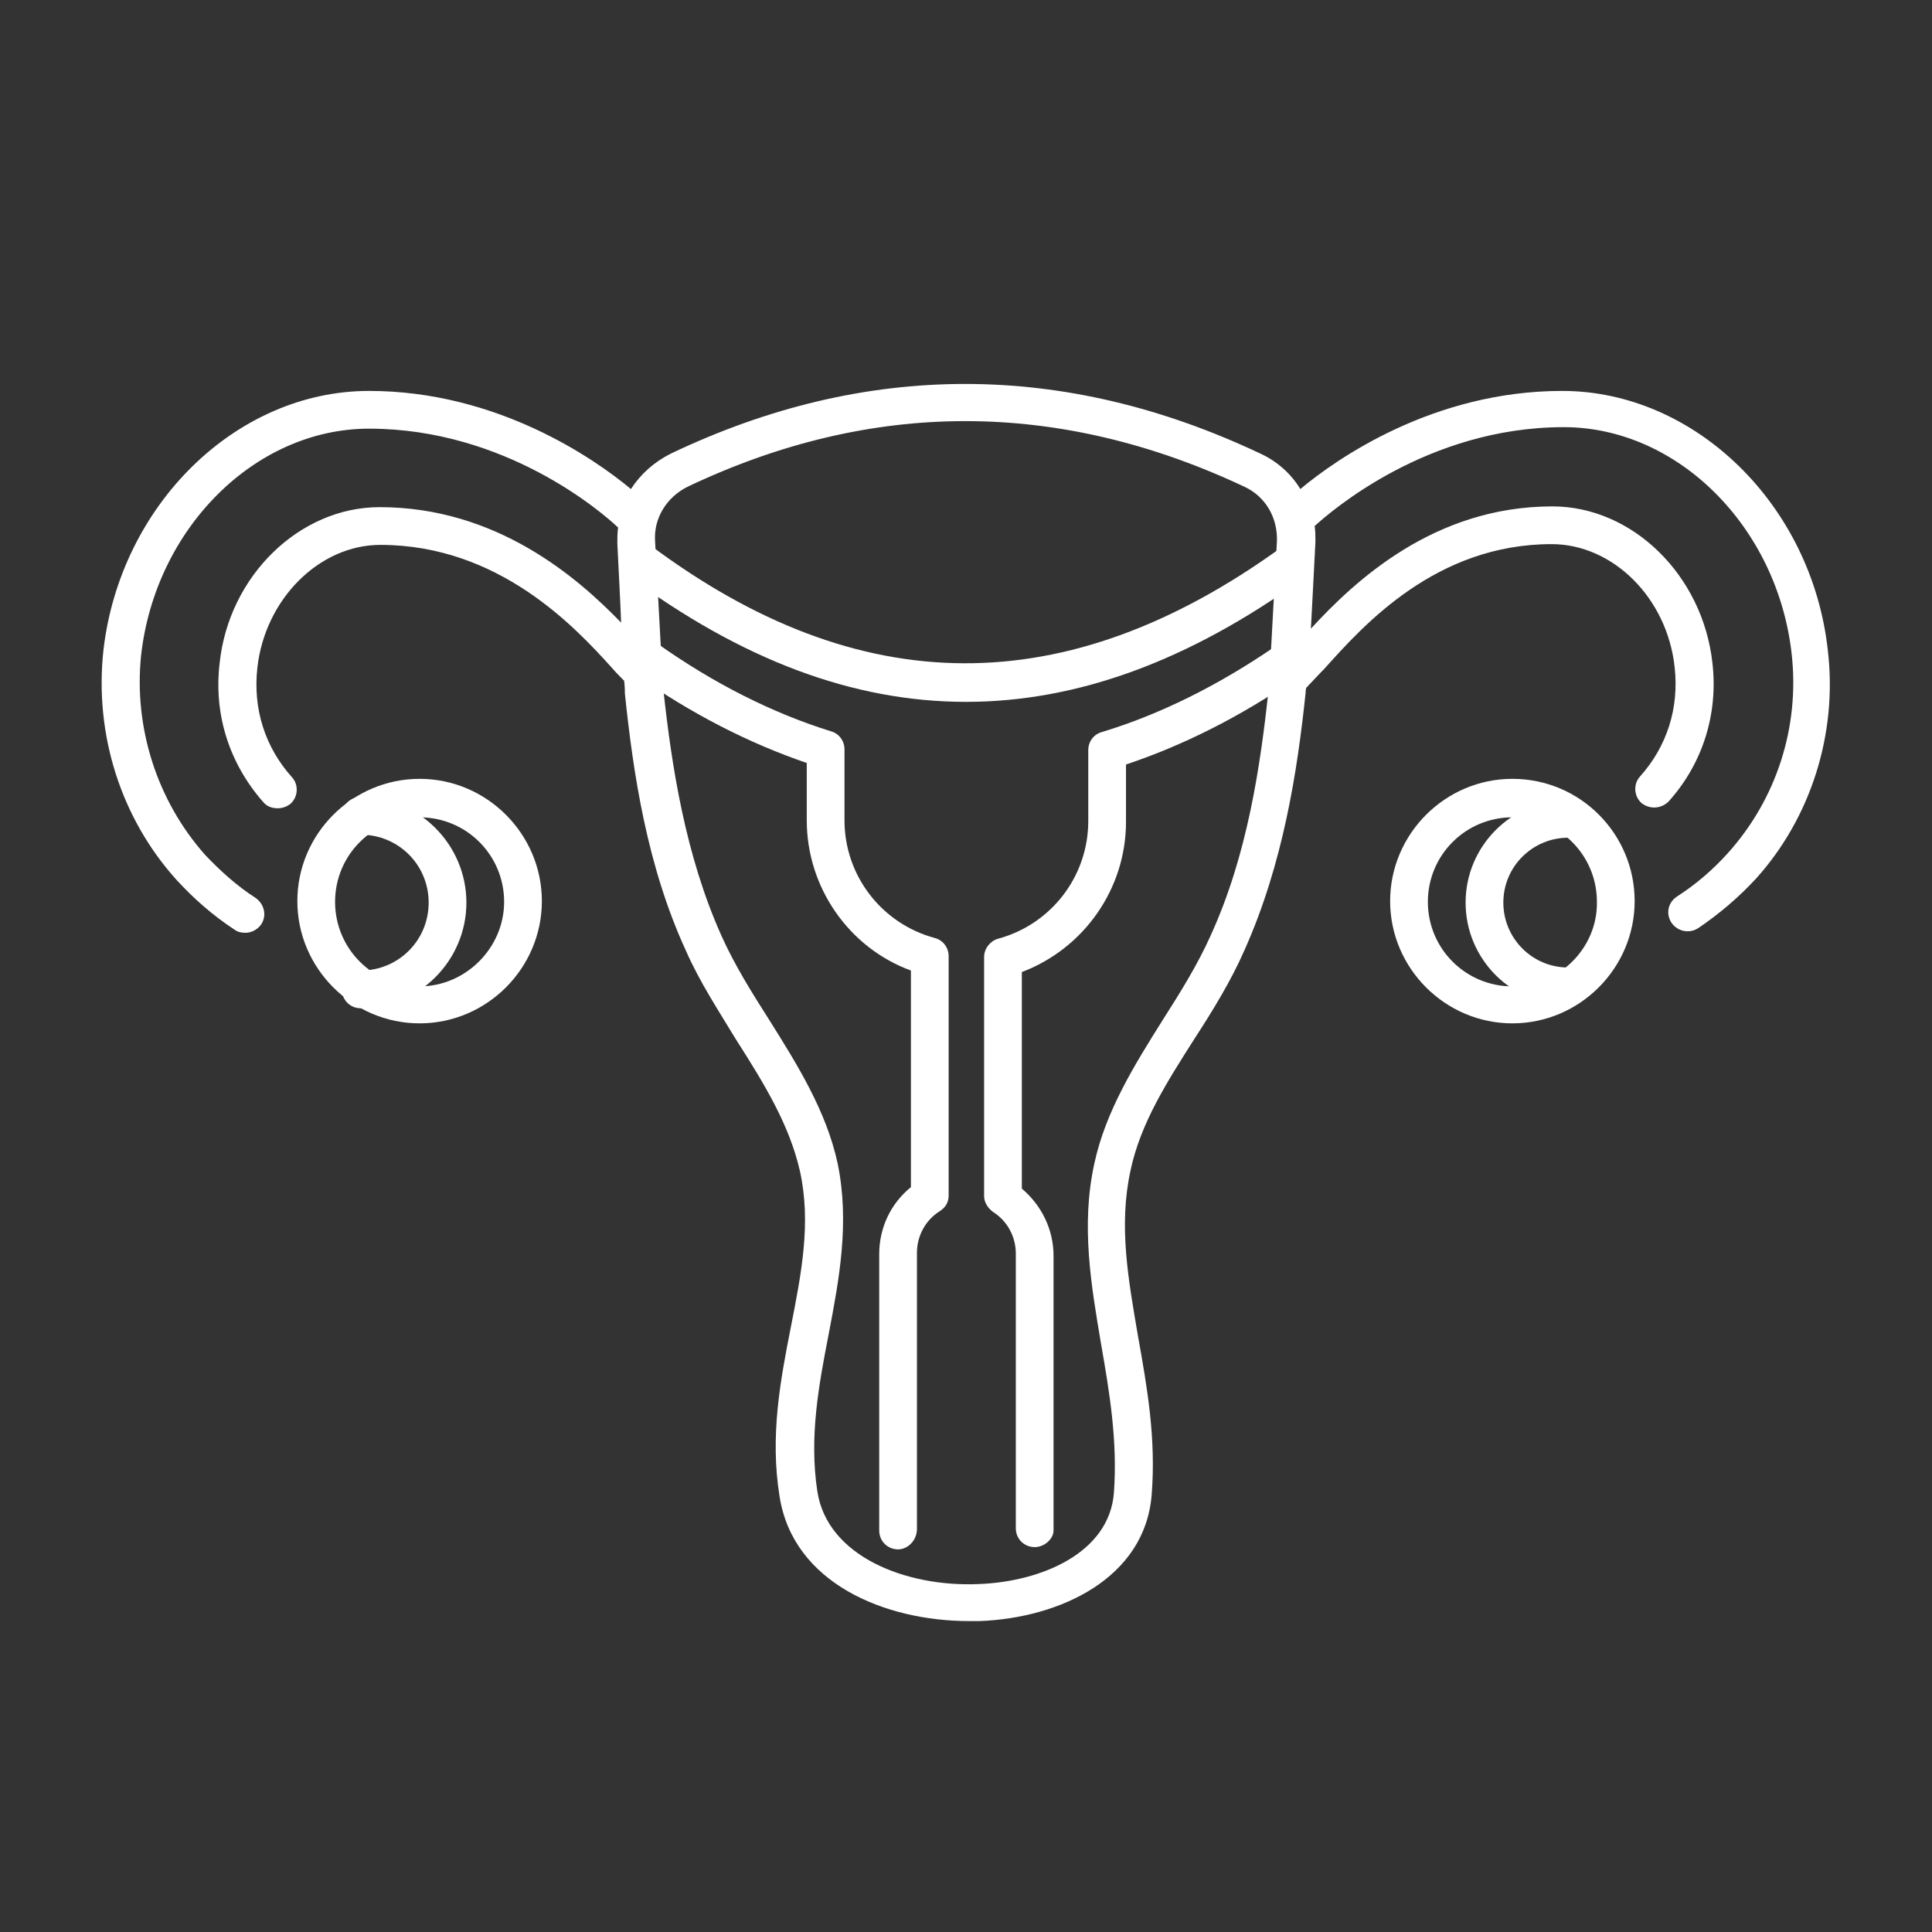
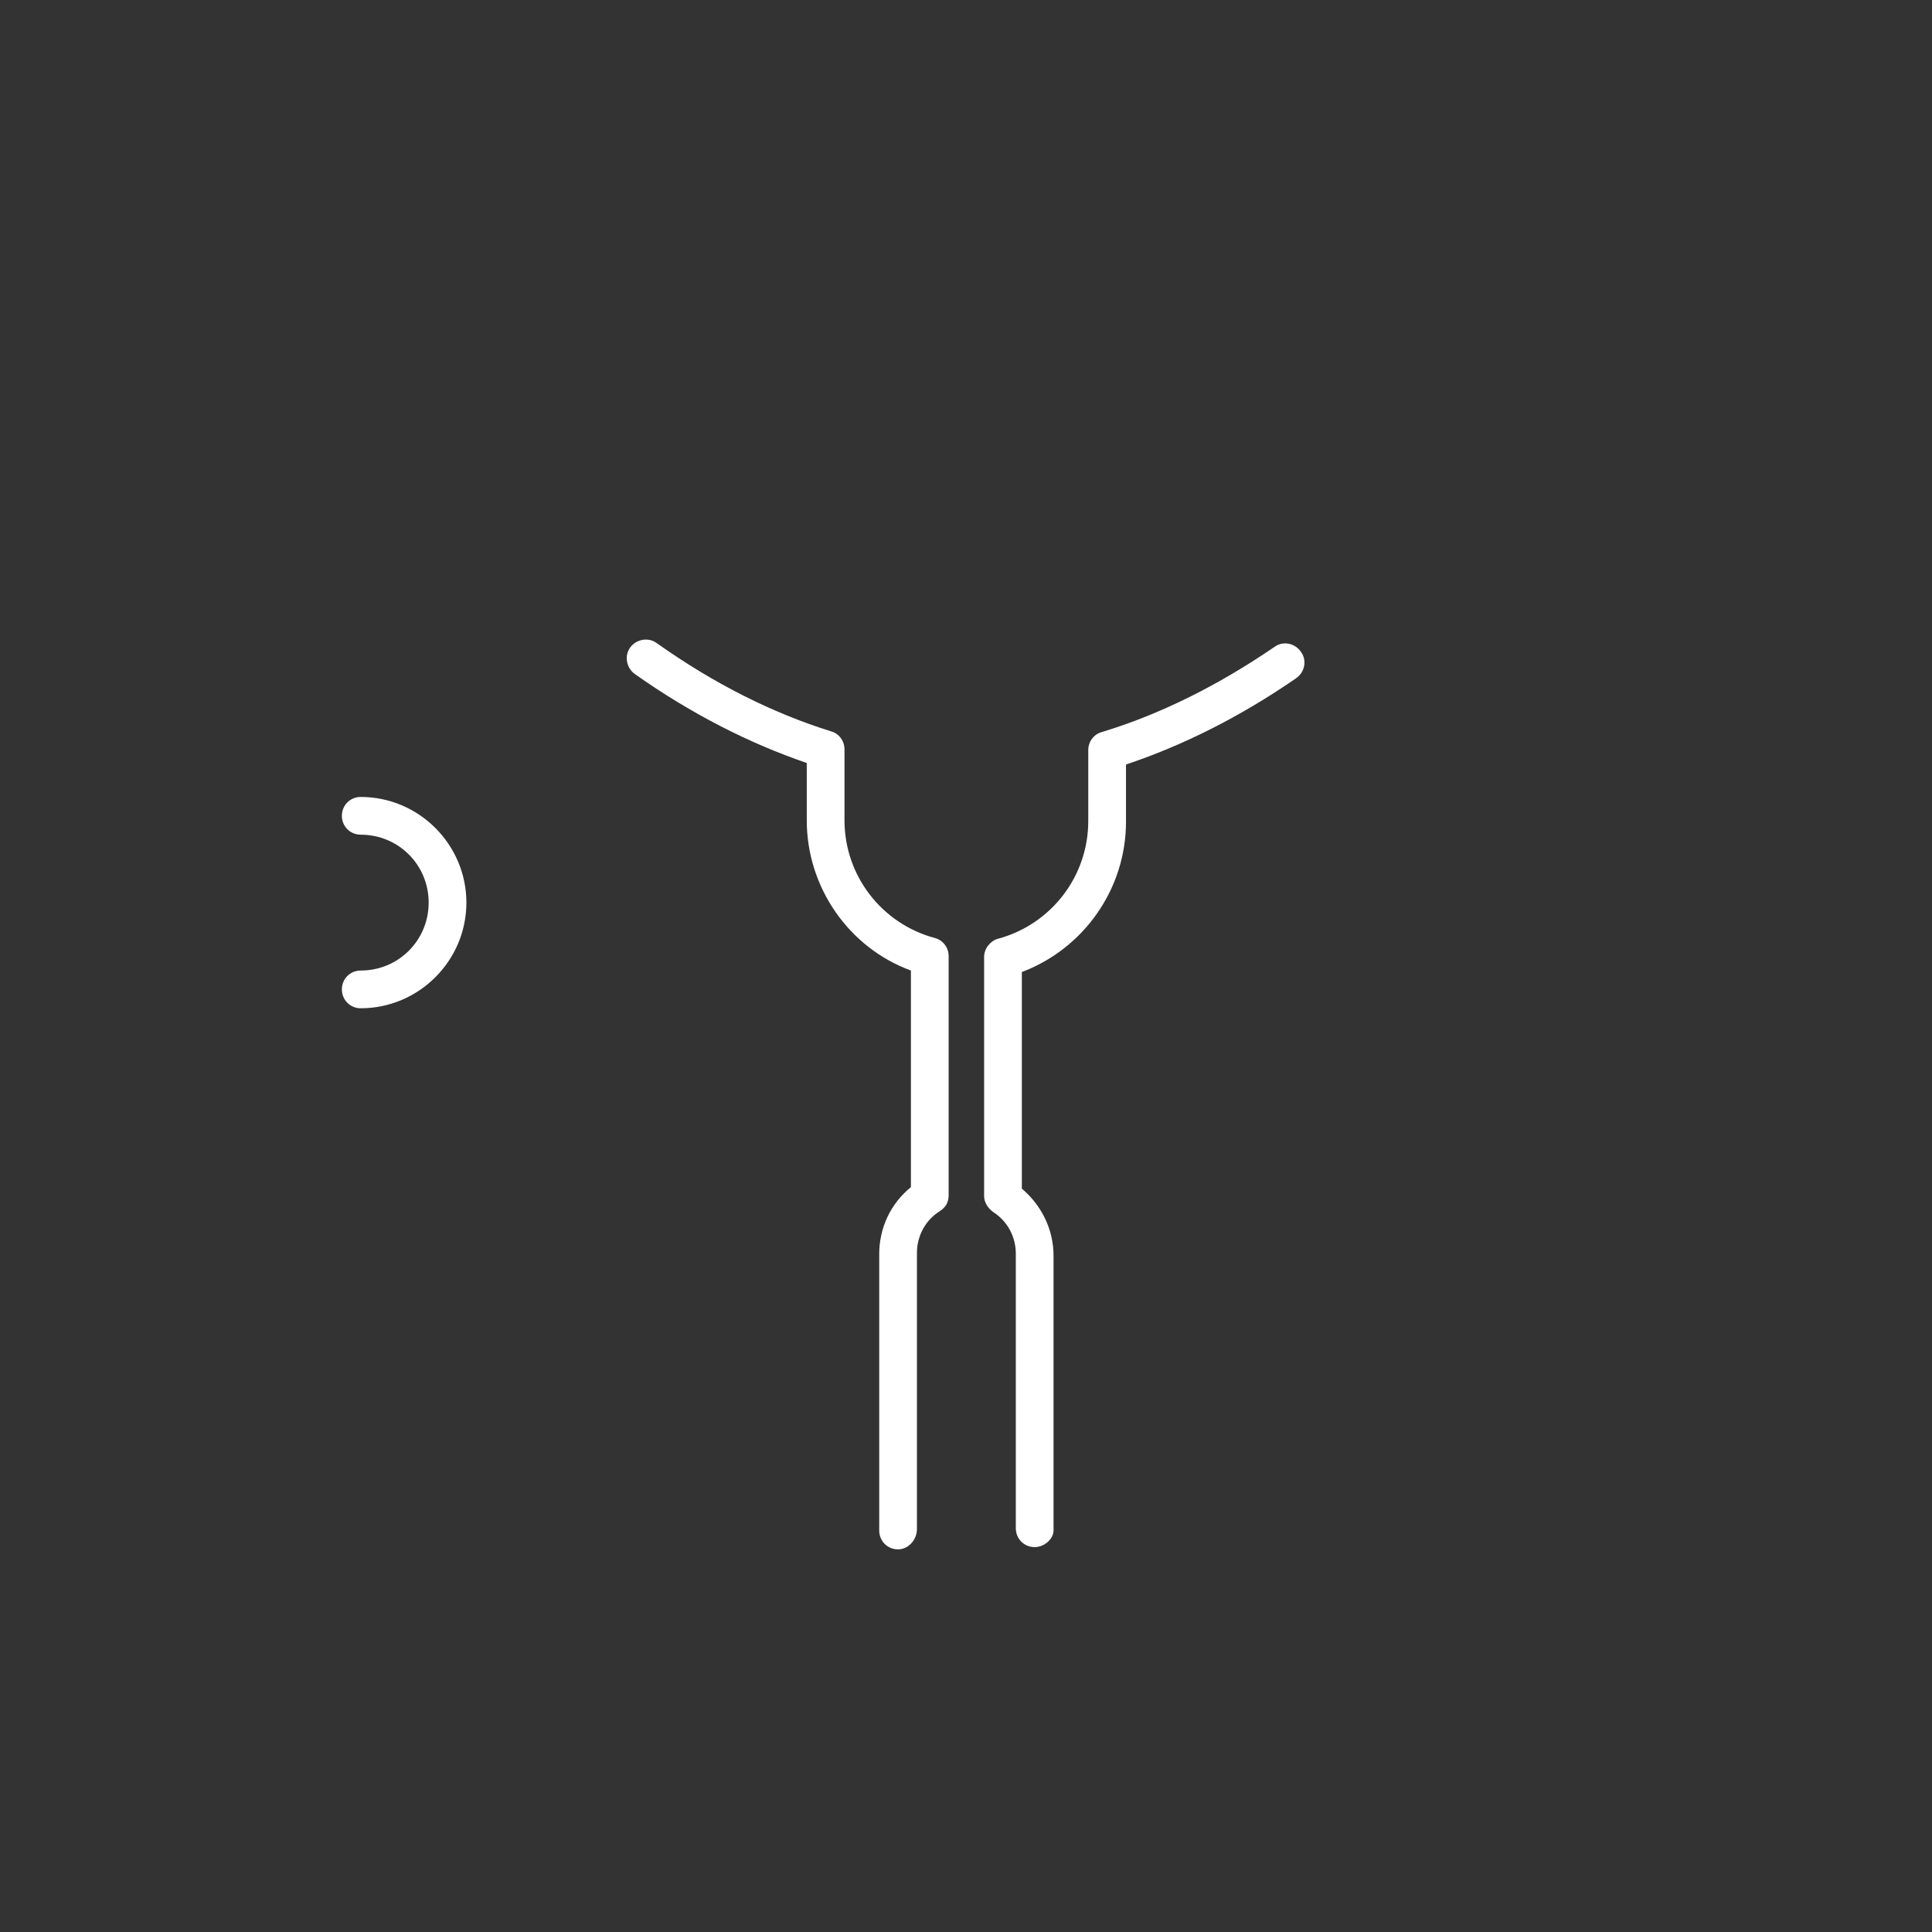
<svg xmlns="http://www.w3.org/2000/svg" version="1.1" id="Layer_1" x="0px" y="0px" viewBox="0 0 256 256" style="enable-background:new 0 0 256 256;" xml:space="preserve">
  <rect x="0" y="0" width="256" height="256" fill="#333333" stroke="none" />
  <style type="text/css">
	.st0{fill:#FFFFFF;}
</style>
  <g>
-     <path class="st0" d="M128,93c-15,0-29.8-5.6-44.9-16.8c-1.1-0.8-1.3-2.4-0.5-3.5c0.8-1.1,2.4-1.3,3.5-0.5   c27.8,20.8,55.2,20.9,83.6,0.4c1.1-0.8,2.7-0.6,3.5,0.6c0.8,1.1,0.6,2.7-0.6,3.5C157.5,87.6,142.7,93,128,93z" />
    <path class="st0" d="M137.1,205c-1.4,0-2.5-1.1-2.5-2.5v-36.4c0-2.2-1.1-4.3-3-5.5c-0.7-0.5-1.2-1.3-1.2-2.1v-31.7   c0-1.1,0.8-2.1,1.8-2.4c7.1-1.9,12-8.3,12-15.6v-9.4c0-1.1,0.7-2.1,1.8-2.4c7.6-2.3,15.3-6.1,22.9-11.3c1.1-0.8,2.7-0.5,3.5,0.7   c0.8,1.1,0.5,2.7-0.7,3.5c-7.4,5.1-15,8.9-22.5,11.4v7.6c0,8.9-5.6,16.8-13.8,19.9v28.7c2.6,2.2,4.2,5.4,4.2,8.9v36.4   C139.6,203.9,138.4,205,137.1,205z" />
    <path class="st0" d="M119,205.3c-1.4,0-2.5-1.1-2.5-2.5v-36.6c0-3.5,1.5-6.7,4.2-8.9v-28.7c-8.2-3-13.8-11-13.8-19.9v-7.6   c-7.6-2.6-15.3-6.5-22.8-11.8c-1.1-0.8-1.4-2.4-0.6-3.5c0.8-1.1,2.4-1.4,3.5-0.6c7.6,5.4,15.4,9.3,23.1,11.7   c1.1,0.3,1.8,1.3,1.8,2.4v9.4c0,7.3,4.9,13.7,12,15.6c1.1,0.3,1.8,1.3,1.8,2.4v31.7c0,0.9-0.4,1.6-1.2,2.1c-1.9,1.2-3,3.3-3,5.5   v36.6C121.5,204.1,120.3,205.3,119,205.3z" />
-     <path class="st0" d="M207.8,133.2c-7.5,0-13.6-6.1-13.6-13.6c0-7.5,6.1-13.6,13.6-13.6c1.4,0,2.5,1.1,2.5,2.5s-1.1,2.5-2.5,2.5   c-4.7,0-8.6,3.8-8.6,8.6c0,4.7,3.8,8.6,8.6,8.6c1.4,0,2.5,1.1,2.5,2.5S209.2,133.2,207.8,133.2z" />
    <path class="st0" d="M47.8,133.6c-1.4,0-2.5-1.1-2.5-2.5s1.1-2.5,2.5-2.5c5,0,9-4,9-9c0-5-4-9-9-9c-1.4,0-2.5-1.1-2.5-2.5   s1.1-2.5,2.5-2.5c7.7,0,14,6.3,14,14S55.5,133.6,47.8,133.6z" />
    <g>
-       <path class="st0" d="M55.6,103.2c-8.9,0-16.2,7.3-16.2,16.2s7.3,16.2,16.2,16.2s16.2-7.3,16.2-16.2S64.5,103.2,55.6,103.2z     M55.6,130.7c-6.2,0-11.2-5-11.2-11.2c0-6.2,5-11.2,11.2-11.2s11.2,5,11.2,11.2C66.8,125.6,61.7,130.7,55.6,130.7z" />
-       <path class="st0" d="M242.2,86.2c-2.1-19.3-17.6-34.4-35.2-34.4c-17.1,0-29.9,9-34.7,13c-1.2-2-3.1-3.7-5.3-4.7    c-26-12.3-52.3-12.3-78.1,0c-2.2,1.1-4,2.7-5.3,4.7c-4.8-4-17.7-13-34.7-13c-17.6,0-33,15.1-35.2,34.4    c-1.2,11.1,2.3,22.2,9.7,30.4c2.3,2.5,4.8,4.7,7.7,6.6c0.4,0.3,0.9,0.4,1.4,0.4c0.8,0,1.6-0.4,2.1-1.1c0.8-1.2,0.4-2.7-0.7-3.5    c-2.5-1.6-4.7-3.6-6.7-5.7c-6.4-7.2-9.5-16.9-8.5-26.5c1.9-16.8,15.1-30,30.2-30c18.1,0,30.9,11.1,33,13.1    c-0.1,0.7-0.1,1.4-0.1,2.1c0.2,4.1,0.4,7.7,0.5,10.5c-5.8-6-16.5-15.3-32-15.3c-10.6,0-20,9.1-21.2,20.7    c-0.8,6.8,1.3,13.3,5.8,18.4c0.5,0.6,1.2,0.8,1.9,0.8c0.6,0,1.2-0.2,1.7-0.6c1-0.9,1.1-2.5,0.2-3.5c-3.6-4-5.2-9.1-4.6-14.5    c1-9.1,8.2-16.3,16.3-16.3c15.7,0,25.8,10.9,30.6,16.2c0.6,0.7,1.2,1.3,1.6,1.7c0,0,0.1,0.1,0.1,0.1c0.1,0.8,0.1,1.4,0.1,1.7    c1.1,10.5,2.9,22.8,8.1,34.1c1.8,4.1,4.3,7.9,6.6,11.7c3.7,5.8,7.1,11.3,8.5,17.5c1.5,6.8,0.2,13.5-1.2,20.6    c-1.4,7.1-2.8,14.5-1.5,22.5c1.8,11.5,14,16.5,25.1,16.5c0.5,0,0.9,0,1.4,0c10.7-0.4,21.9-5.7,22.8-16.7c0.6-7.5-0.6-14.3-1.8-21    c-1.3-7.6-2.6-14.7-1-22c1.3-6.2,4.8-11.7,8.5-17.5c2.4-3.7,4.8-7.6,6.6-11.7c5.1-11.4,7-23.6,8.1-34.1c0-0.2,0-0.4,0.1-0.7    c0.1-0.1,0.2-0.1,0.2-0.2c0.6-0.6,1.3-1.4,2.2-2.3c5.2-5.8,14.8-16.5,30.1-16.5c8.1,0,15.3,7.1,16.3,16.3c0.6,5.4-1,10.5-4.6,14.5    c-0.9,1-0.8,2.6,0.2,3.5c0.5,0.4,1.1,0.6,1.7,0.6c0.7,0,1.4-0.3,1.9-0.8c4.5-5,6.6-11.6,5.8-18.4c-1.3-11.6-10.6-20.7-21.2-20.7    c-15.7,0-26.2,9.9-32,16.2c0.2-3.6,0.4-7.7,0.6-11.5c0-0.7,0-1.4-0.1-2.1c2.1-1.9,14.9-13.1,33-13.1c15.1,0,28.3,13.2,30.2,30    c1.1,9.7-2,19.3-8.5,26.5c-2,2.2-4.2,4.1-6.7,5.7c-1.2,0.8-1.5,2.3-0.7,3.5c0.5,0.7,1.3,1.1,2.1,1.1c0.5,0,0.9-0.1,1.4-0.4    c2.8-1.9,5.4-4.1,7.7-6.6C239.9,108.4,243.5,97.3,242.2,86.2z M160.4,124c-1.7,3.8-4,7.5-6.3,11.1c-3.7,5.9-7.6,12.1-9.1,19.1    c-1.8,8.2-0.4,16.2,0.9,23.9c1.1,6.3,2.2,12.8,1.7,19.7c-0.6,7.9-9.5,11.8-18,12.1c-9.6,0.4-20-3.7-21.3-12.3    c-1.1-7.2,0.2-14.1,1.5-20.8c1.4-7.3,2.8-14.8,1.2-22.6c-1.5-7-5.4-13.2-9.1-19.1c-2.3-3.6-4.6-7.3-6.3-11.1    c-4.8-10.7-6.6-22.5-7.7-32.6c-0.1-1.4-0.5-8.4-1.1-19.7c-0.2-3,1.5-5.8,4.3-7.2c12.2-5.8,24.5-8.7,36.8-8.7    c12.3,0,24.7,2.9,37,8.7c2.8,1.3,4.4,4.1,4.3,7.2c-0.6,11.3-1,18.3-1.1,19.7C167,101.5,165.3,113.3,160.4,124z" />
-       <path class="st0" d="M200.4,103.2c-8.9,0-16.2,7.3-16.2,16.2s7.3,16.2,16.2,16.2s16.2-7.3,16.2-16.2S209.4,103.2,200.4,103.2z     M200.4,130.7c-6.2,0-11.2-5-11.2-11.2c0-6.2,5-11.2,11.2-11.2s11.2,5,11.2,11.2C211.7,125.6,206.6,130.7,200.4,130.7z" />
-     </g>
+       </g>
  </g>
</svg>